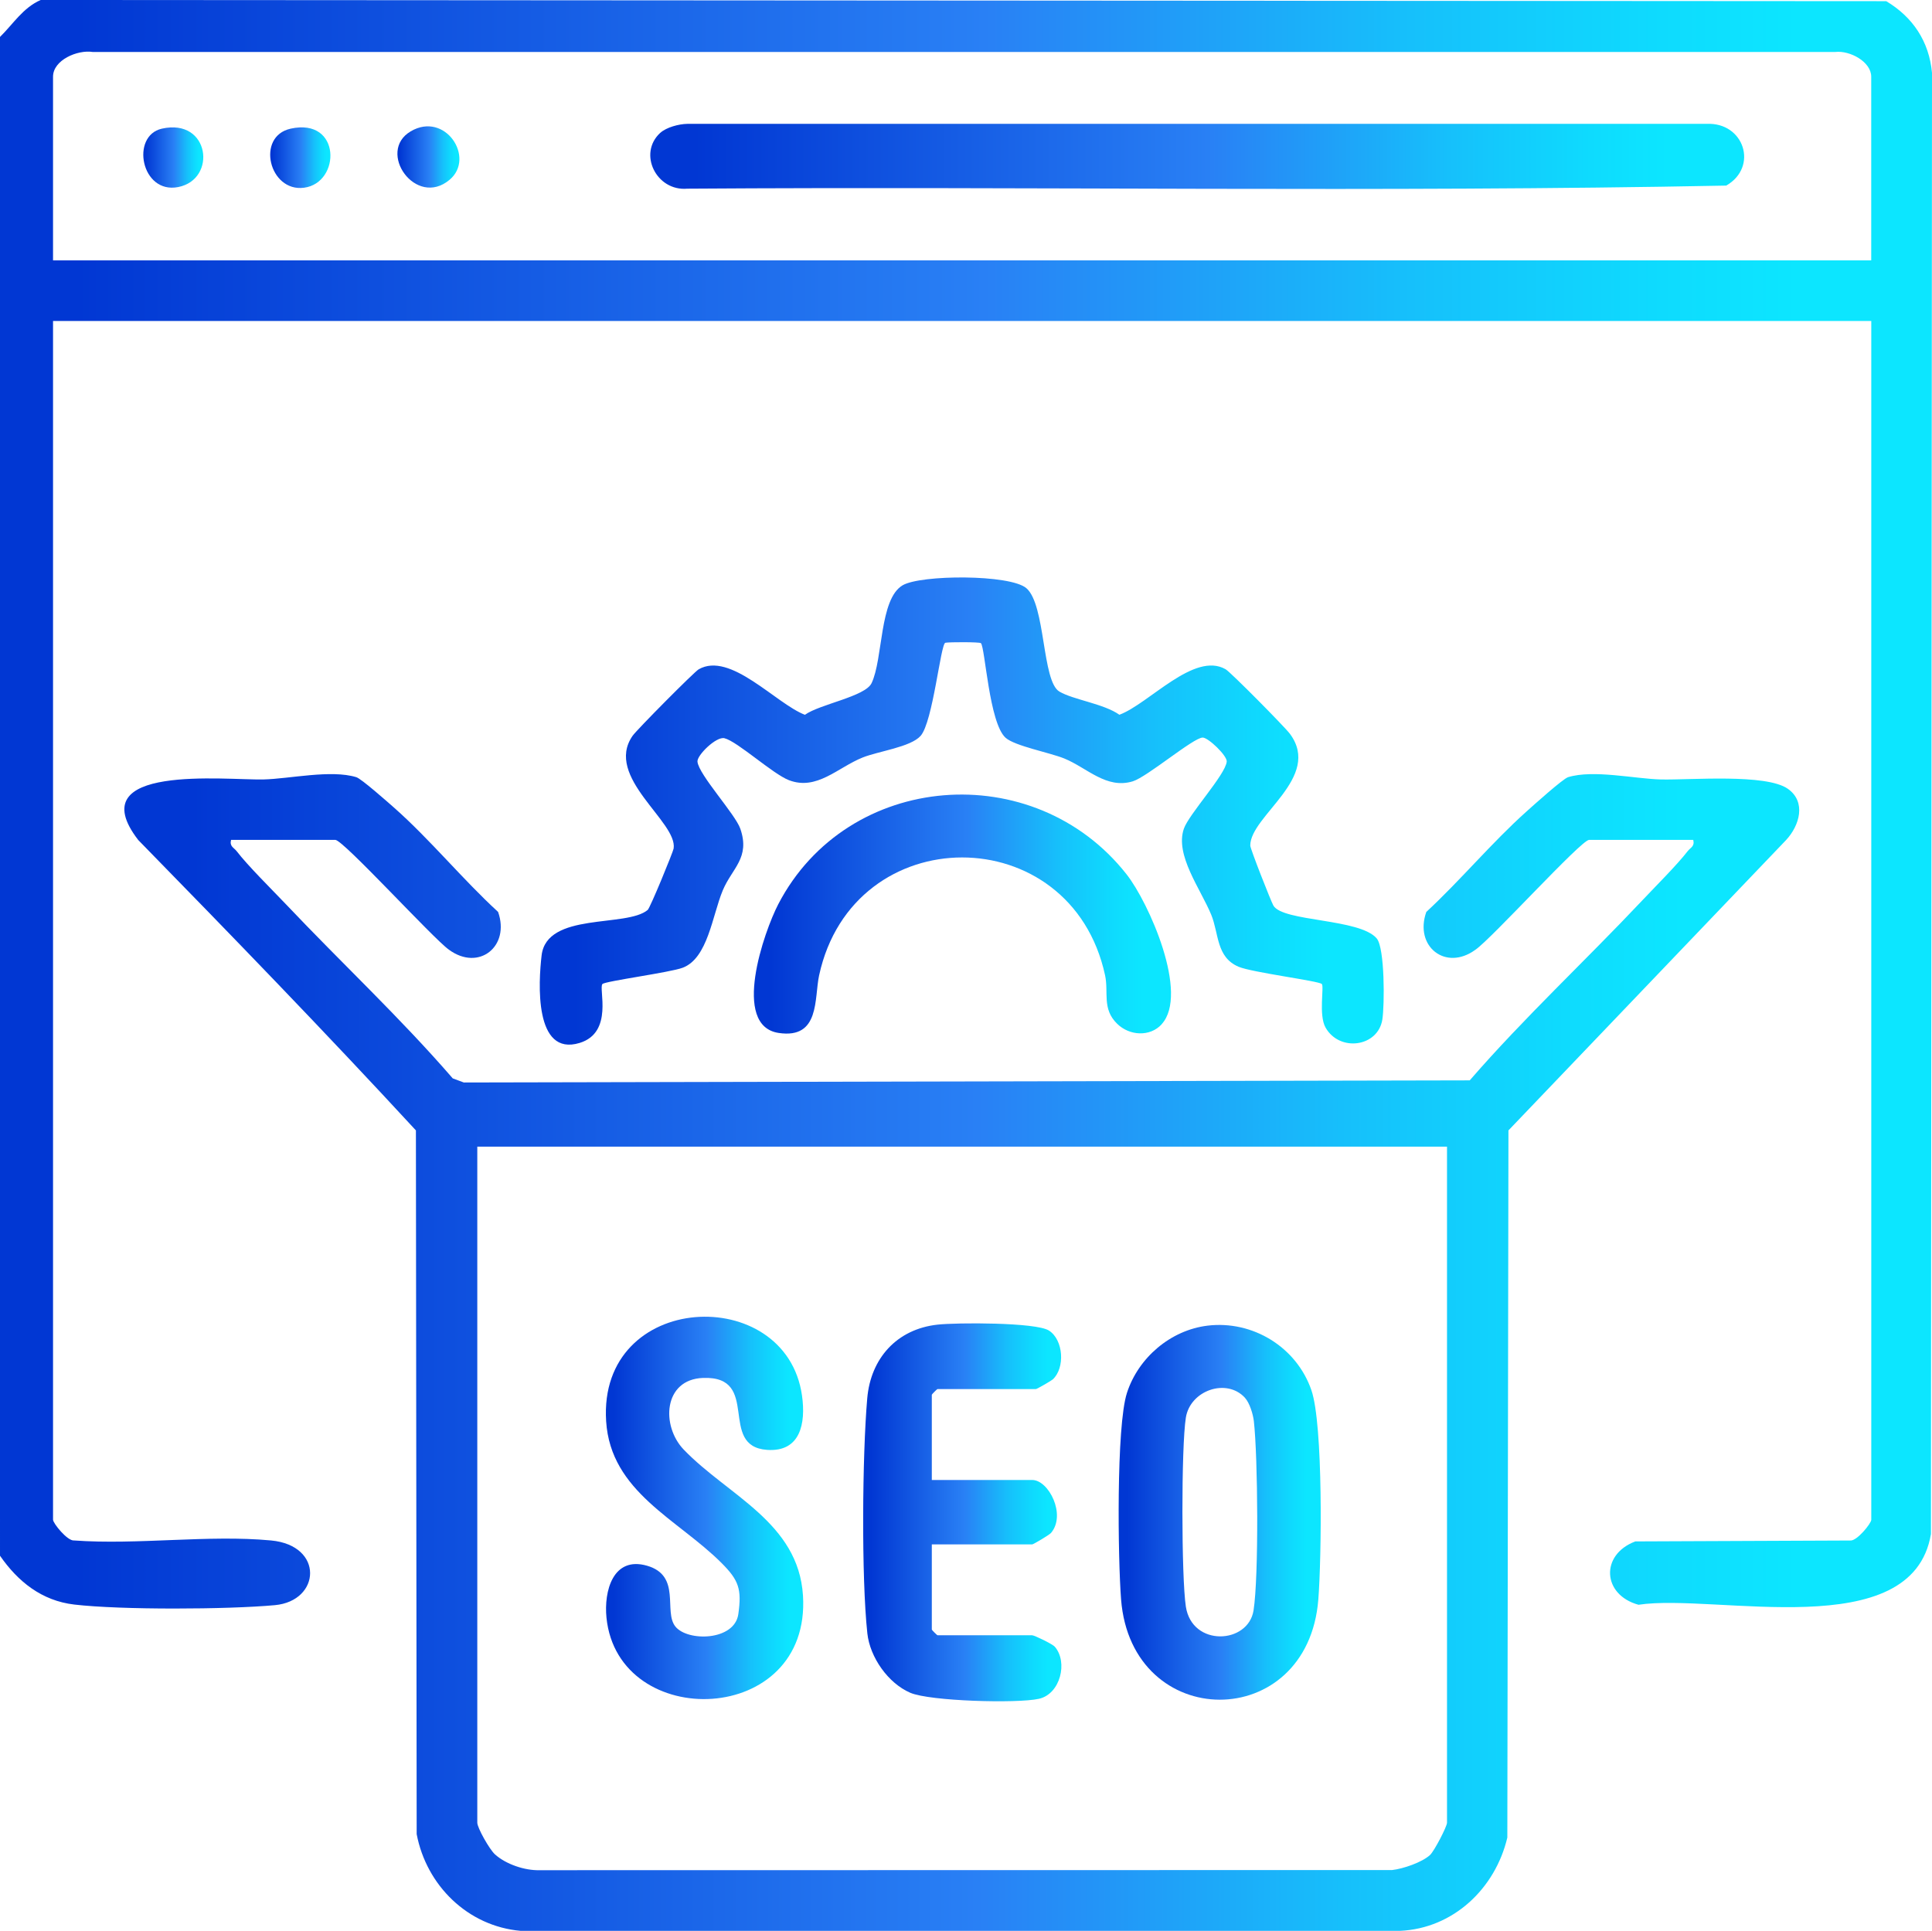
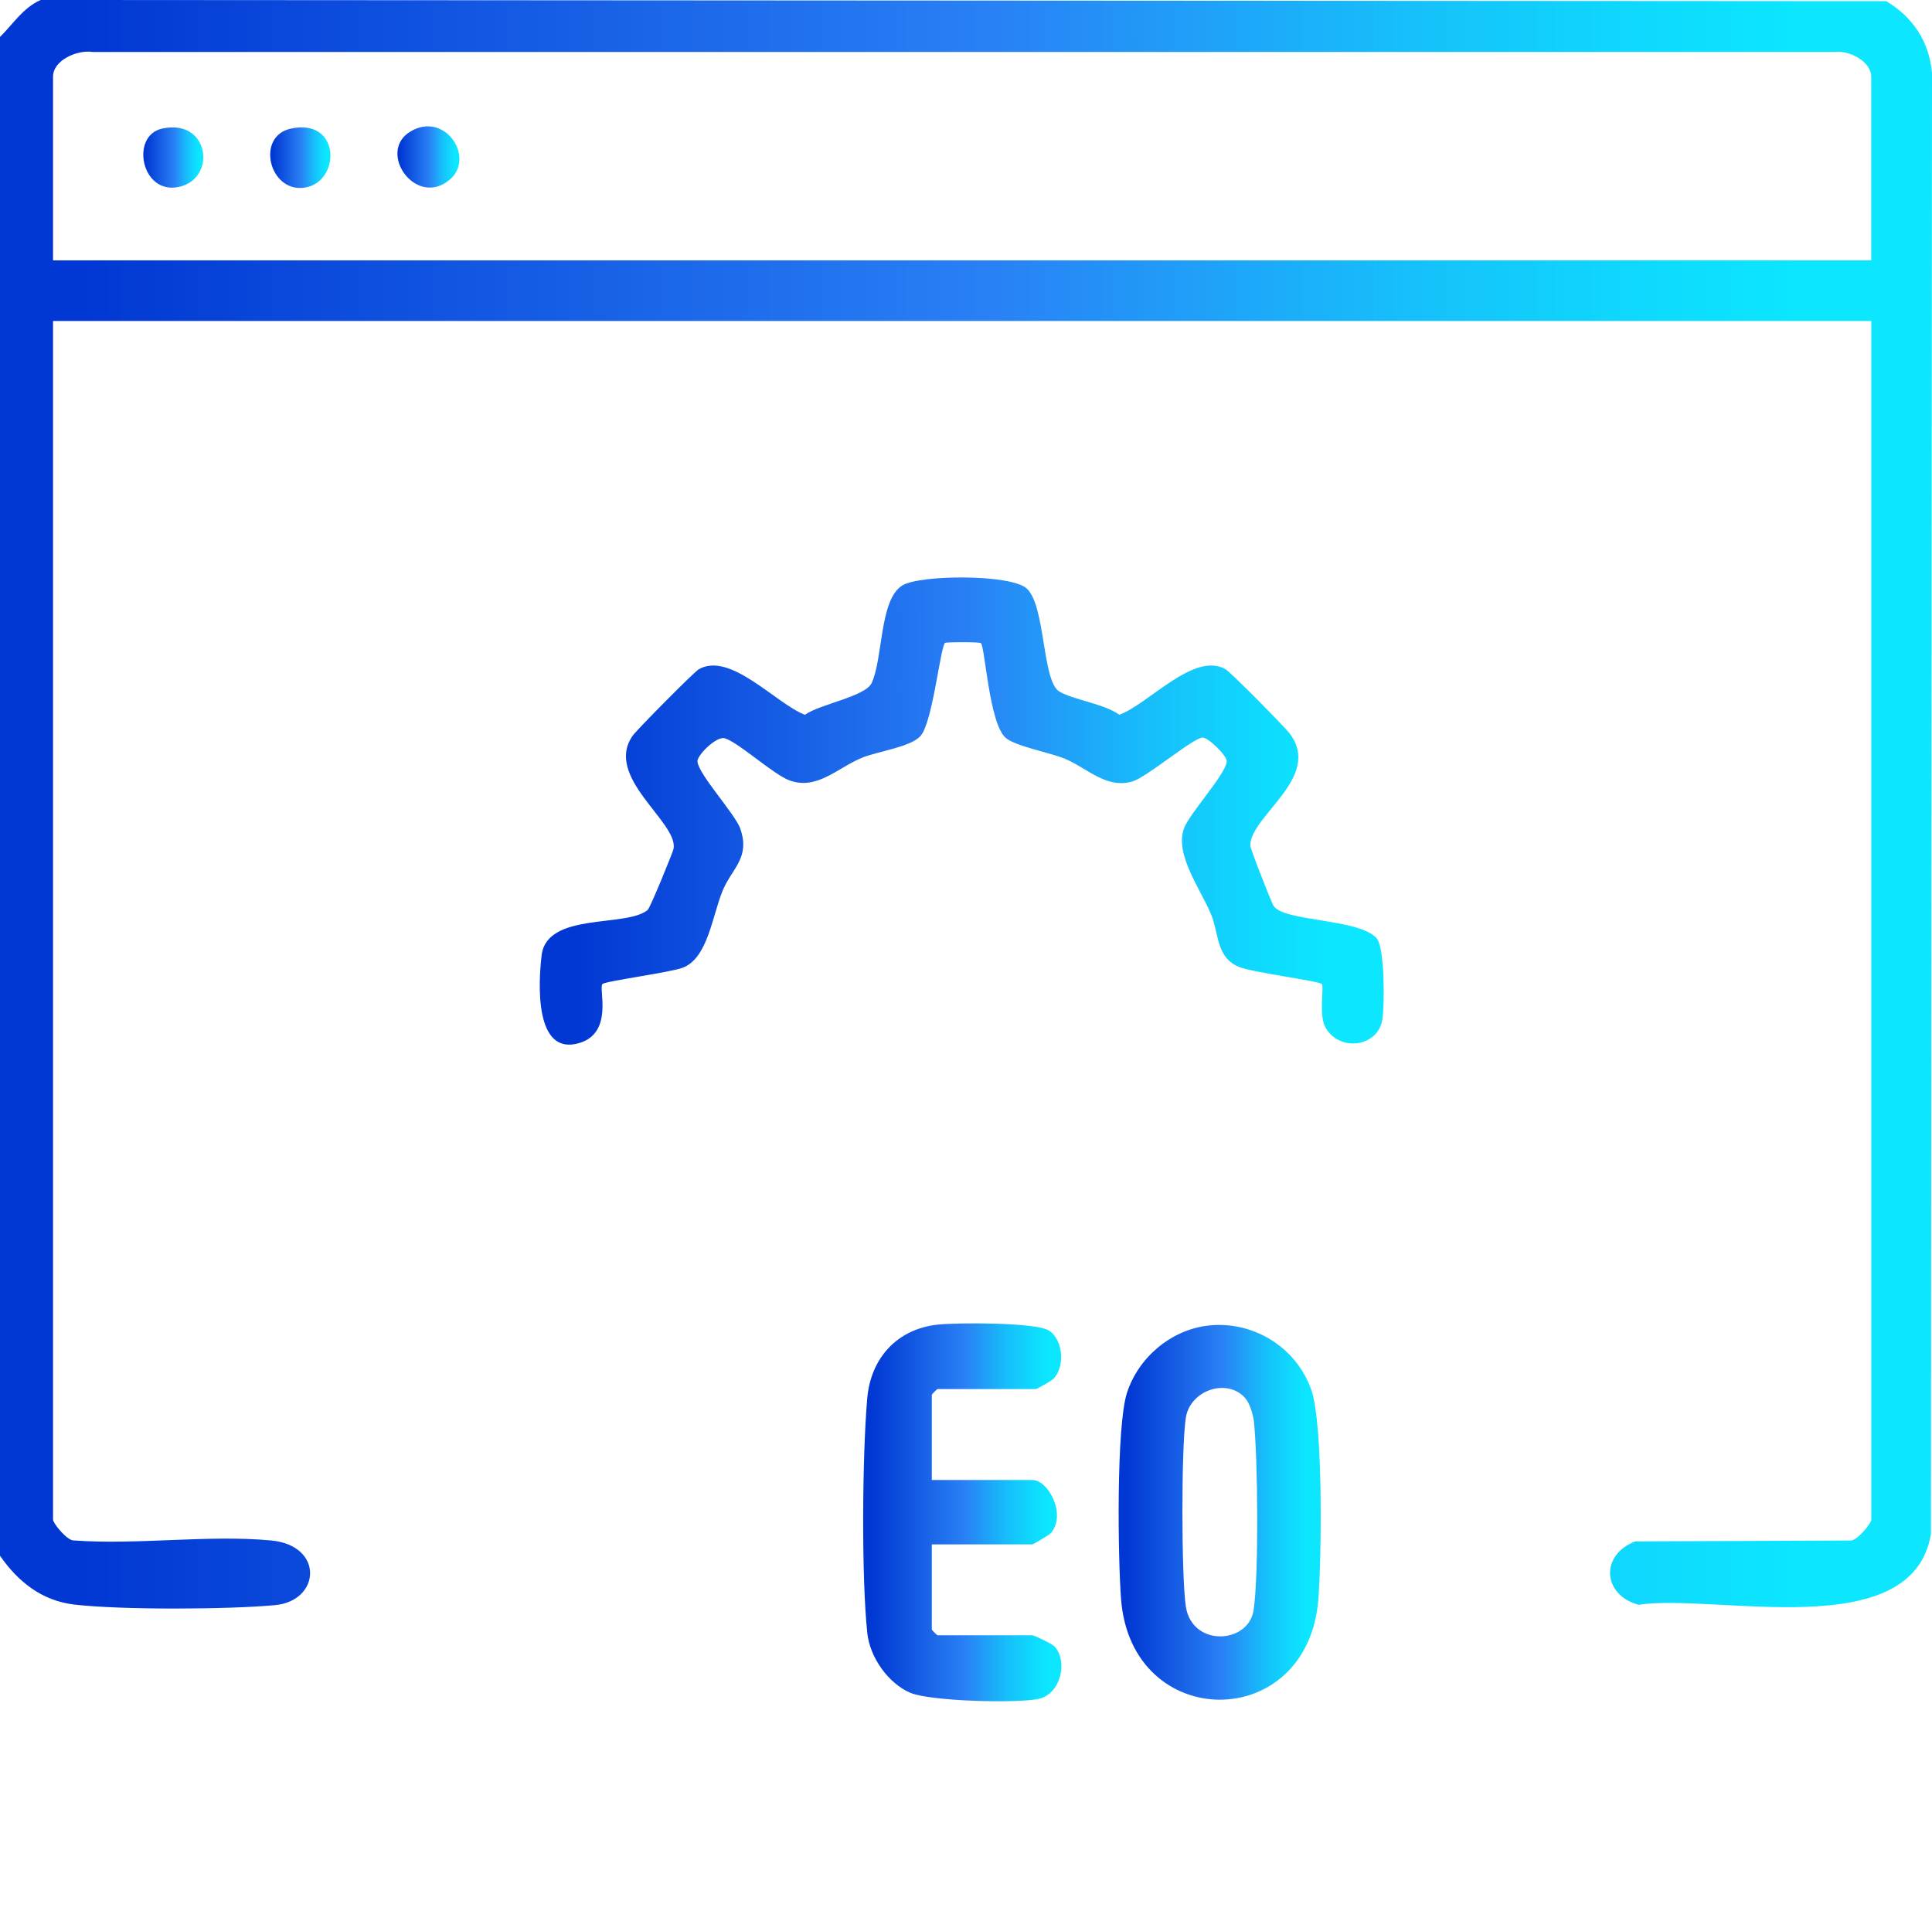
<svg xmlns="http://www.w3.org/2000/svg" xmlns:xlink="http://www.w3.org/1999/xlink" id="Layer_2" data-name="Layer 2" viewBox="0 0 381.79 381.6">
  <defs>
    <style>
      .cls-1 {
        fill: url(#linear-gradient-2);
      }

      .cls-2 {
        fill: url(#linear-gradient-10);
      }

      .cls-3 {
        fill: url(#linear-gradient-4);
      }

      .cls-4 {
        fill: url(#linear-gradient-3);
      }

      .cls-5 {
        fill: url(#linear-gradient-5);
      }

      .cls-6 {
        fill: url(#linear-gradient-8);
      }

      .cls-7 {
        fill: url(#linear-gradient-7);
      }

      .cls-8 {
        fill: url(#linear-gradient-9);
      }

      .cls-9 {
        fill: url(#linear-gradient-11);
      }

      .cls-10 {
        fill: url(#linear-gradient-6);
      }

      .cls-11 {
        fill: url(#linear-gradient);
      }
    </style>
    <linearGradient id="linear-gradient" x1="24.57" y1="267.3" x2="355.54" y2="267.3" gradientUnits="userSpaceOnUse">
      <stop offset="0" stop-color="#0137d3" />
      <stop offset=".04" stop-color="#0137d3" />
      <stop offset=".51" stop-color="#2980f5" />
      <stop offset=".58" stop-color="#2394f7" />
      <stop offset=".73" stop-color="#16c0fb" />
      <stop offset=".86" stop-color="#0edbfe" />
      <stop offset=".93" stop-color="#0ce6ff" />
    </linearGradient>
    <linearGradient id="linear-gradient-2" x1="106.67" y1="160.28" x2="273.44" y2="160.28" xlink:href="#linear-gradient" />
    <linearGradient id="linear-gradient-3" x1="148.98" y1="180.66" x2="231.42" y2="180.66" xlink:href="#linear-gradient" />
    <linearGradient id="linear-gradient-4" x1="221.06" y1="298.89" x2="260.99" y2="298.89" xlink:href="#linear-gradient" />
    <linearGradient id="linear-gradient-5" x1="119.73" y1="298.02" x2="158.73" y2="298.02" xlink:href="#linear-gradient" />
    <linearGradient id="linear-gradient-6" x1="170.59" y1="298.89" x2="209.76" y2="298.89" xlink:href="#linear-gradient" />
    <linearGradient id="linear-gradient-7" x1="0" y1="158.95" x2="381.79" y2="158.95" xlink:href="#linear-gradient" />
    <linearGradient id="linear-gradient-8" x1="128.52" y1="30.91" x2="344.68" y2="30.91" xlink:href="#linear-gradient" />
    <linearGradient id="linear-gradient-9" x1="53.39" y1="31.16" x2="65.29" y2="31.16" xlink:href="#linear-gradient" />
    <linearGradient id="linear-gradient-10" x1="28.31" y1="31.13" x2="40.16" y2="31.13" xlink:href="#linear-gradient" />
    <linearGradient id="linear-gradient-11" x1="78.54" y1="31.02" x2="90.8" y2="31.02" xlink:href="#linear-gradient" />
  </defs>
  <g id="Layer_1-2" data-name="Layer 1">
    <g>
      <g>
-         <path class="cls-11" d="M45.66,165.99c-.33,1.31.54,1.5,1.12,2.25,2.22,2.89,6.97,7.58,9.73,10.48,10.9,11.52,22.56,22.39,32.96,34.41l2.19.81,198.78-.42c10.75-12.4,22.83-23.61,34.07-35.54,2.54-2.7,6.92-7.06,8.98-9.74.58-.75,1.44-.94,1.12-2.25h-20.58c-1.56,0-19.31,19.57-22.46,21.71-5.9,4.32-12.13-.67-9.71-7.47,6.79-6.29,12.94-13.71,19.81-19.86,1.35-1.21,7.19-6.46,8.2-6.77,5.01-1.54,13.22.33,18.35.45,5.84.13,20.78-1.19,25.09,1.85,3.67,2.59,2.31,7.25-.34,10.11l-54.88,57.4-.22,139.76c-2.38,10.07-10.68,17.98-21.24,18.44H102.9c-10.45-.91-18.63-8.97-20.56-19.12l-.15-139.08c-17.94-19.45-36.38-38.47-54.88-57.4-11.67-15.14,17.29-11.79,24.75-11.96,5.13-.12,13.34-1.99,18.35-.45,1.01.31,6.17,4.89,7.46,6.02,7.12,6.29,13.52,14.15,20.56,20.61,2.41,6.81-3.81,11.8-9.71,7.47-3.09-2.17-20.89-21.71-22.46-21.71h-20.58ZM285.94,226.62H94.32v133.61c0,1.03,2.42,5.29,3.48,6.25,2.15,1.96,5.92,3.23,8.84,3.14l168.46-.03c2.16-.24,5.92-1.52,7.5-2.98.83-.77,3.35-5.62,3.35-6.38v-133.61Z" />
        <g>
          <path class="cls-1" d="M261.2,194.47c-.58-.6-13.79-2.28-16.43-3.4-4.46-1.89-3.87-6.53-5.42-10.3-2.11-5.11-7.2-11.78-5.4-16.99,1-2.88,8.22-10.67,8.47-13.26.11-1.15-3.64-4.75-4.75-4.75-1.82,0-10.97,7.78-13.82,8.65-5.23,1.59-9.02-2.67-13.52-4.51-2.9-1.18-9.79-2.47-11.61-4.1-3.26-2.91-4.05-17.9-4.88-18.7-.25-.24-6.17-.23-7.02-.08-.94.16-2.45,15.65-4.9,18.41-1.98,2.22-8.33,3.02-11.45,4.27-4.93,1.98-9.05,6.6-14.57,4.48-3.21-1.24-10.18-7.66-12.74-8.29-1.61-.4-5.45,3.37-5.33,4.63.25,2.59,7.48,10.38,8.47,13.26,1.99,5.77-1.64,7.8-3.47,12.18-2.07,4.96-2.94,13.41-7.92,15.29-2.51.95-15.3,2.64-15.86,3.22-.81.84,2.26,9.57-4.5,11.64-9.02,2.76-8.15-11.97-7.52-17.3,1.02-8.63,16.76-5.45,20.96-8.98.5-.42,5.03-11.49,5.13-12.14.83-5.29-13.79-14.11-8.11-22.28.83-1.19,12.18-12.64,13.06-13.14,6.25-3.58,15.22,6.76,20.99,8.99,2.95-2.11,11.92-3.6,13.18-6.26,2.29-4.83,1.51-16.6,6.12-19.33,3.57-2.12,21.25-2.2,24.47.57,3.82,3.29,3.06,18.39,6.52,20.43,2.74,1.62,8.76,2.39,11.86,4.58,5.83-2.16,14.77-12.56,20.99-8.99.99.57,11.68,11.38,12.7,12.75,6.44,8.66-7.83,16.18-7.83,22.09,0,.64,4.11,11.06,4.57,11.86,1.88,3.24,17.08,2.52,20.43,6.51,1.6,1.91,1.55,13.18,1.1,16.02-.86,5.42-8.44,6.47-11.22,1.59-1.41-2.48-.25-8.11-.74-8.62Z" />
-           <path class="cls-4" d="M229.56,202.44c-2.31,2.52-6.36,2.28-8.79-.1-3.04-2.96-1.66-6.19-2.39-9.58-6.73-31.08-49.78-31.04-56.51,0-.99,4.56.21,12.62-7.99,11.39-9.42-1.41-2.88-20.06-.08-25.45,13.68-26.29,50.56-29.13,68.82-5.91,4.42,5.61,12.42,23.66,6.93,29.64Z" />
        </g>
        <g>
          <path class="cls-3" d="M238.6,262c8.95-1.09,17.62,4.24,20.55,12.75,2.35,6.83,2.01,33.15,1.37,41.35-2.08,26.5-36.91,26.36-38.98,0-.62-7.95-.98-34.19,1.16-40.81,2.25-6.97,8.63-12.4,15.91-13.29ZM246.03,276.26c-3.65-3.99-10.84-1.46-11.69,3.92-.92,5.78-.89,31.5,0,37.34,1.23,8.02,12.33,7.43,13.38.75,1.05-6.71.86-30.32.06-37.4-.16-1.38-.84-3.61-1.76-4.61Z" />
-           <path class="cls-5" d="M133.47,321.47c2.43,3.01,11.67,2.83,12.43-2.44.71-4.97.08-6.72-3.28-10.09-8.69-8.72-21.95-14.06-22.84-28.06-1.63-25.76,35.57-27.39,38.71-5.04.77,5.48-.31,11.17-6.9,10.71-9.85-.7-1.08-14.66-12.67-14.22-7.84.29-8.31,9.48-3.8,14.17,8.73,9.08,22.65,14.38,23.56,28.84,1.63,25.94-36.5,27.01-38.83,4.4-.54-5.26,1.28-12.22,8-10.3,6.87,1.97,3.21,9.05,5.62,12.03Z" />
          <path class="cls-10" d="M184.14,292.5h19.84c3.26,0,6.76,6.88,3.72,10.46-.35.41-3.5,2.27-3.72,2.27h-19.84v16.84c0,.08,1.04,1.12,1.12,1.12h18.71c.43,0,4,1.72,4.47,2.26,2.64,3.02,1.12,9.35-3.14,10.3s-21.55.48-25.43-1.2c-4.39-1.9-7.96-7.03-8.47-11.74-1.19-11.04-1-35.2-.02-46.44.68-7.88,5.81-13.67,13.87-14.57,3.73-.42,19.48-.48,22.04,1.17,2.89,1.86,3.21,7.38.76,9.65-.31.28-3.14,1.91-3.33,1.91h-19.46c-.08,0-1.12,1.04-1.12,1.12v16.84Z" />
        </g>
      </g>
      <g>
        <path class="cls-7" d="M0,7.3C2.59,4.76,4.55,1.52,8.04,0l364.7.23c5.26,3.14,8.48,7.96,9.05,14.16l-.21,288.79c-3.68,22.04-42.62,11.67-57.79,13.98-7.15-1.95-7.61-9.89-.63-12.52l42.49-.18c1.3.13,4.14-3.39,4.14-4.1V63.44H10.48v236.91c0,.71,2.84,4.23,4.14,4.1,12.53.92,26.59-1.16,38.93,0,10.53.98,9.83,11.96.76,12.79-9.41.86-30.37.96-39.63-.12-6.45-.75-11.15-4.56-14.68-9.65V7.3ZM369.78,51.47V15.16c0-2.98-4.26-5.22-7.08-4.89H18.31c-2.97-.47-7.83,1.58-7.83,4.89v36.3h359.3Z" />
        <g>
-           <path class="cls-6" d="M130.48,26.26c1.2-1.1,3.69-1.76,5.34-1.78h201.42c7.41-.36,10.3,8.5,3.89,12.2-68.28,1.35-136.9.14-205.32.61-6.12.53-9.79-6.95-5.34-11.03Z" />
          <path class="cls-8" d="M57.43,25.43c10.04-2.23,9.95,10.71,2.66,11.67-6.9.91-9.57-10.14-2.66-11.67Z" />
          <path class="cls-2" d="M31.98,25.43c9.49-2.15,10.96,10.03,3.23,11.54-7.32,1.43-9.46-10.12-3.23-11.54Z" />
          <path class="cls-9" d="M88.86,35.52c-6.68,5.64-14.51-5.54-7.7-9.56s12.84,5.22,7.7,9.56Z" />
        </g>
      </g>
    </g>
  </g>
</svg>